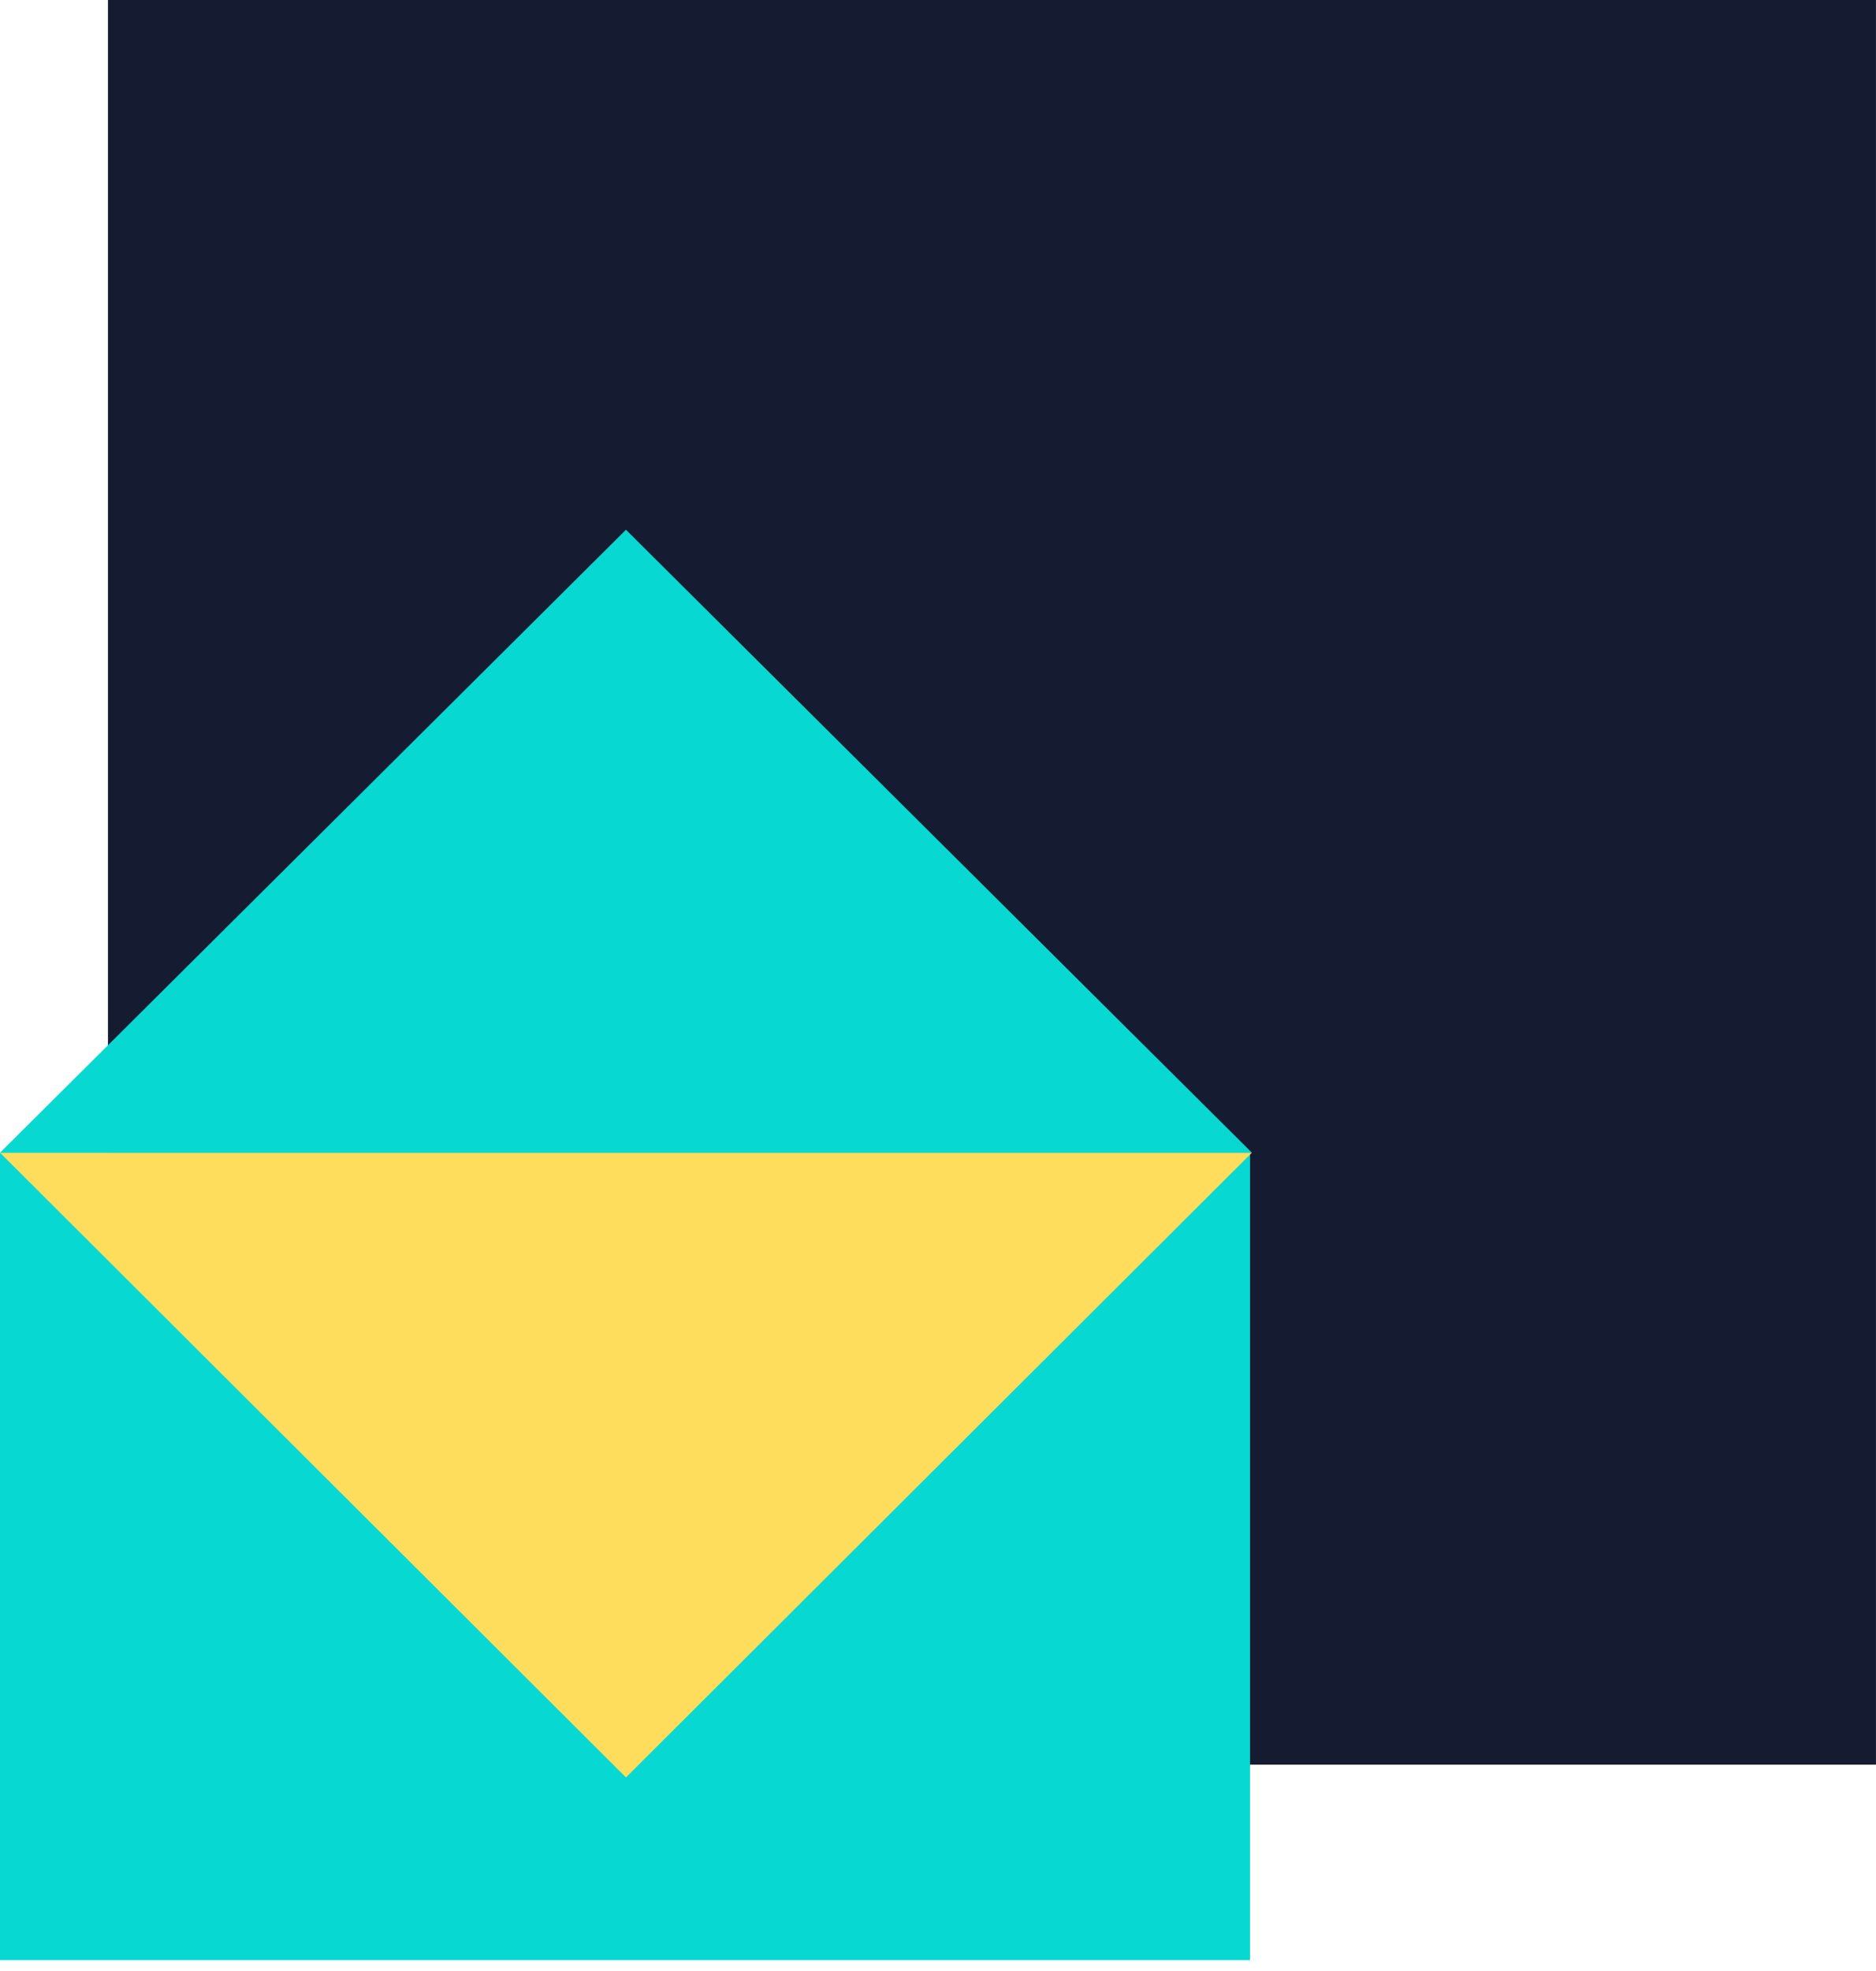
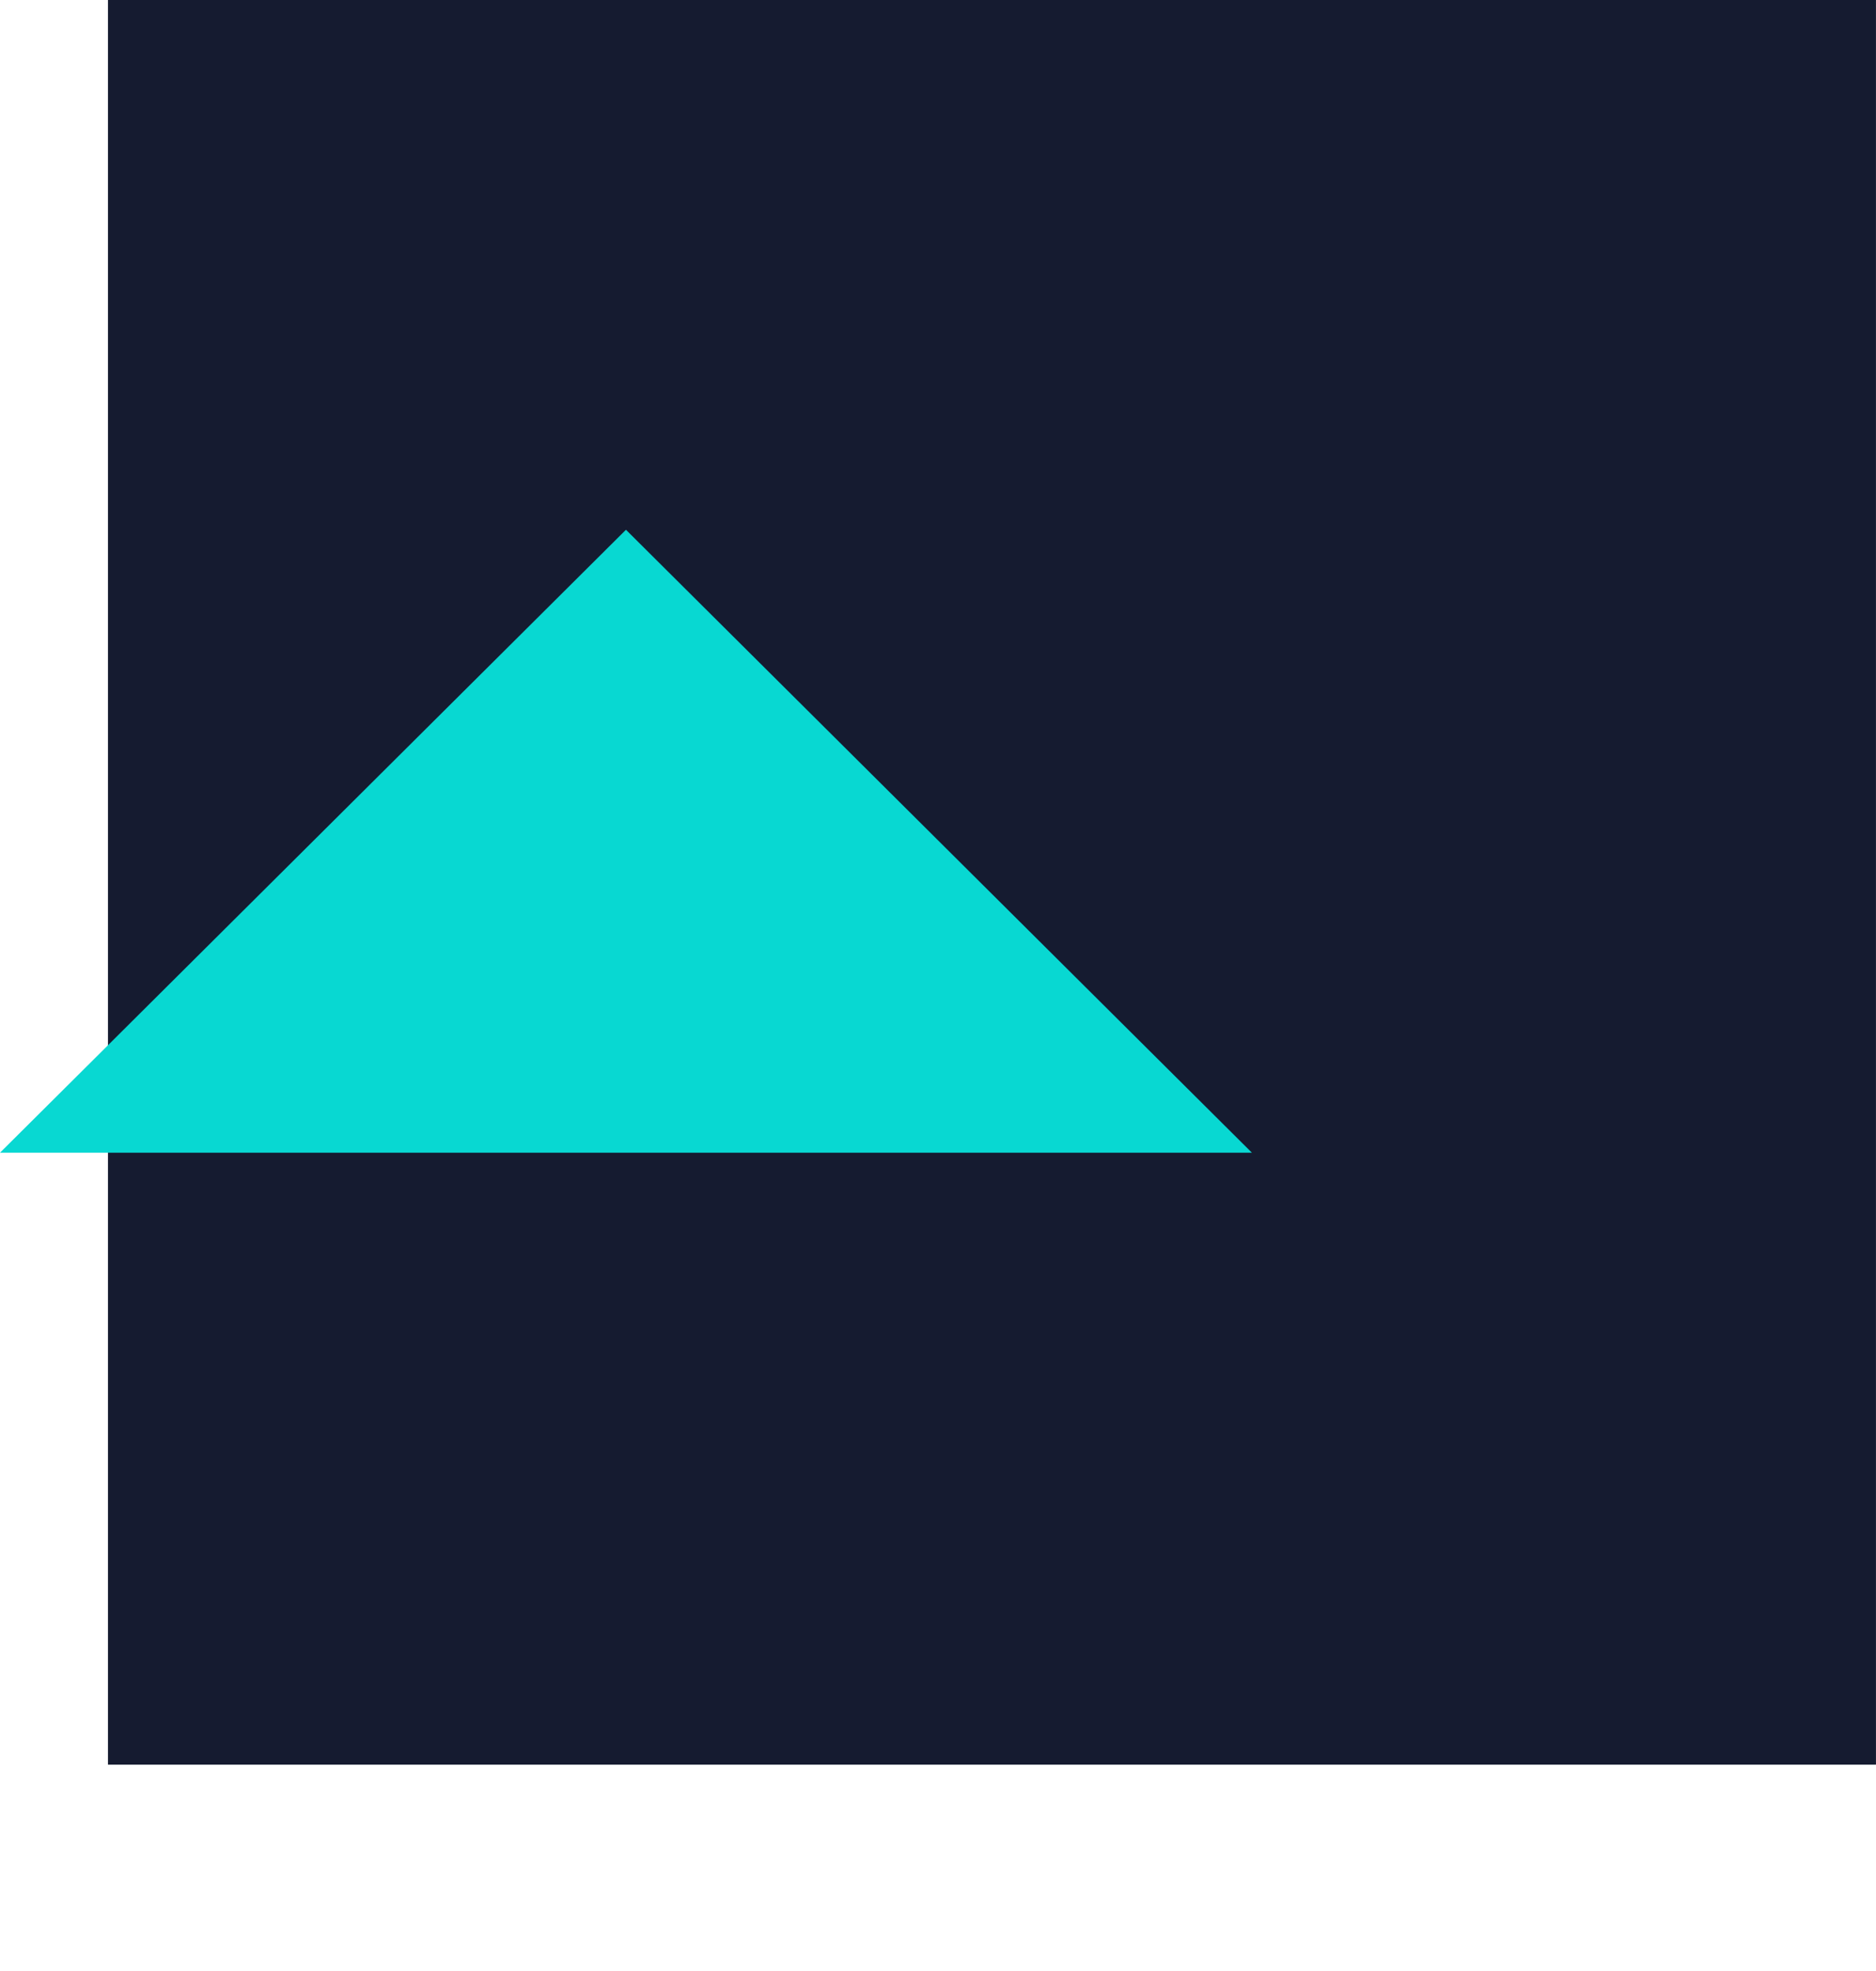
<svg xmlns="http://www.w3.org/2000/svg" width="60" height="63" viewBox="0 0 60 63" fill="none">
  <path d="M59.999 0H3.453V56.405H59.999V0Z" fill="#151B30" />
-   <path d="M39.98 36.844H0V62.652H39.98V36.844Z" fill="#08D8D2" />
-   <path d="M40.039 36.844L20.02 56.813L0 36.844H40.039Z" fill="#FFDD5C" />
+   <path d="M39.98 36.844H0H39.98V36.844Z" fill="#08D8D2" />
  <path d="M0 36.844L20.02 16.933L40.039 36.844H0Z" fill="#08D8D2" />
</svg>